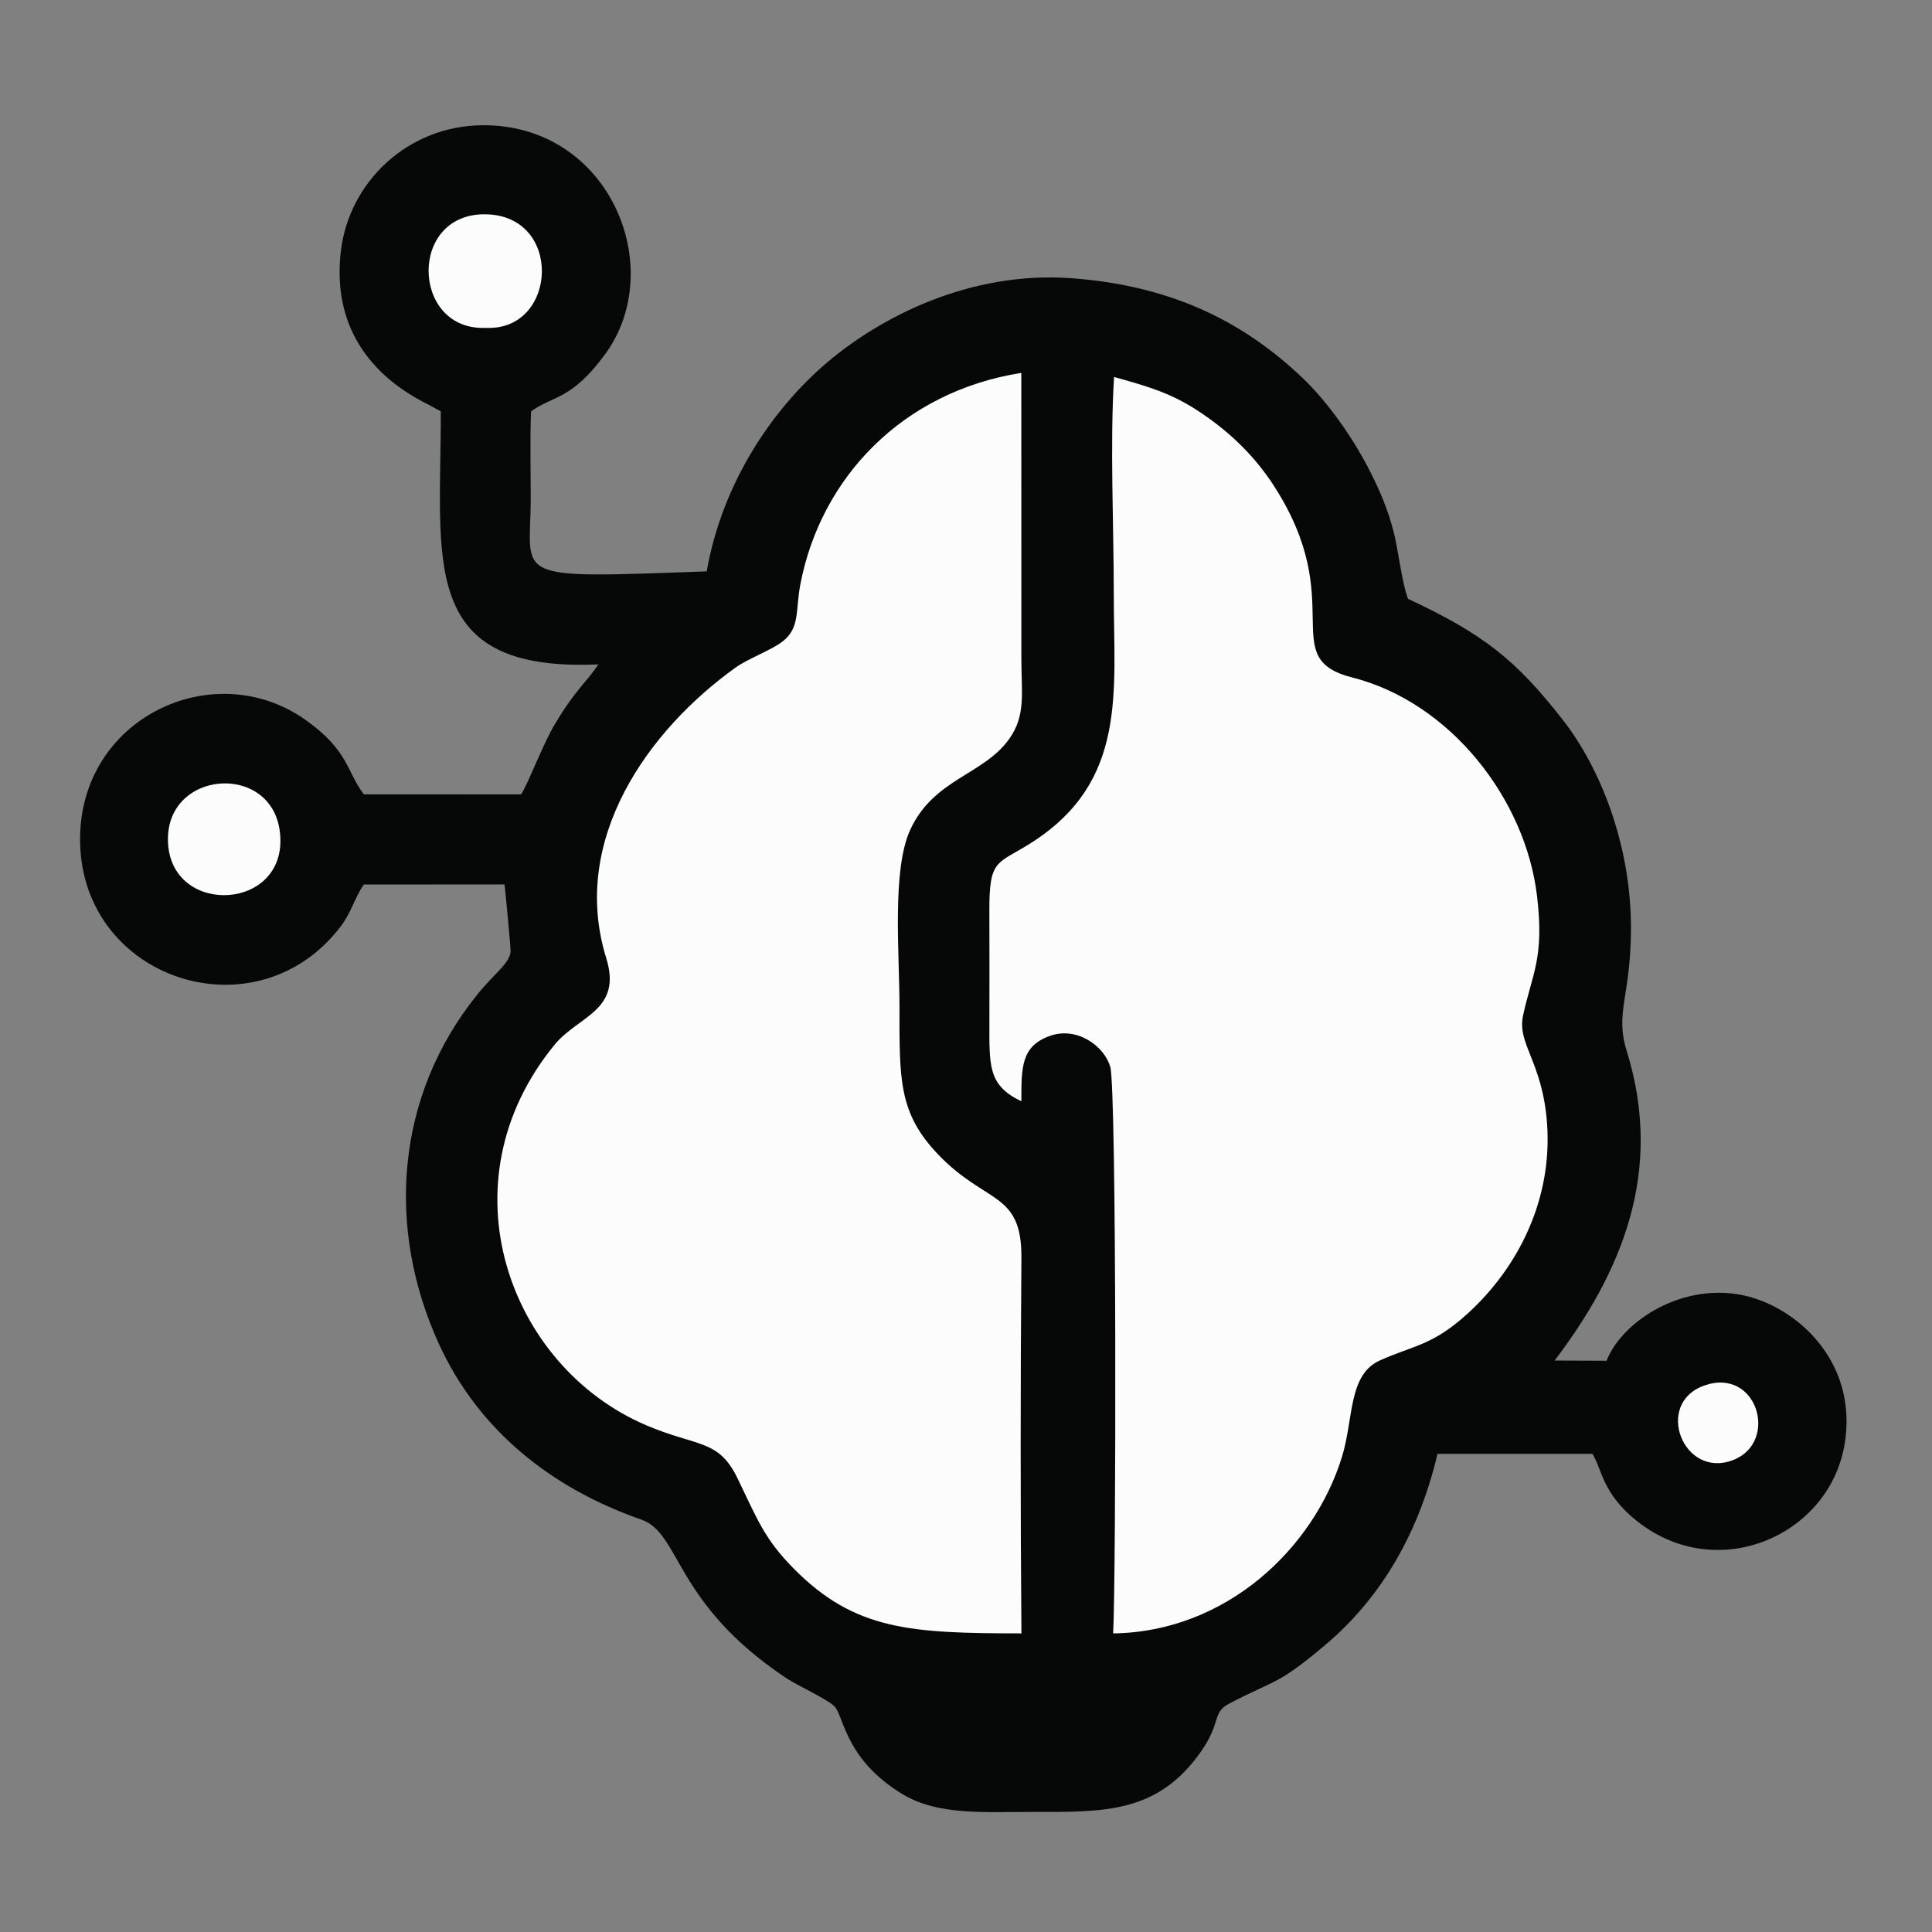
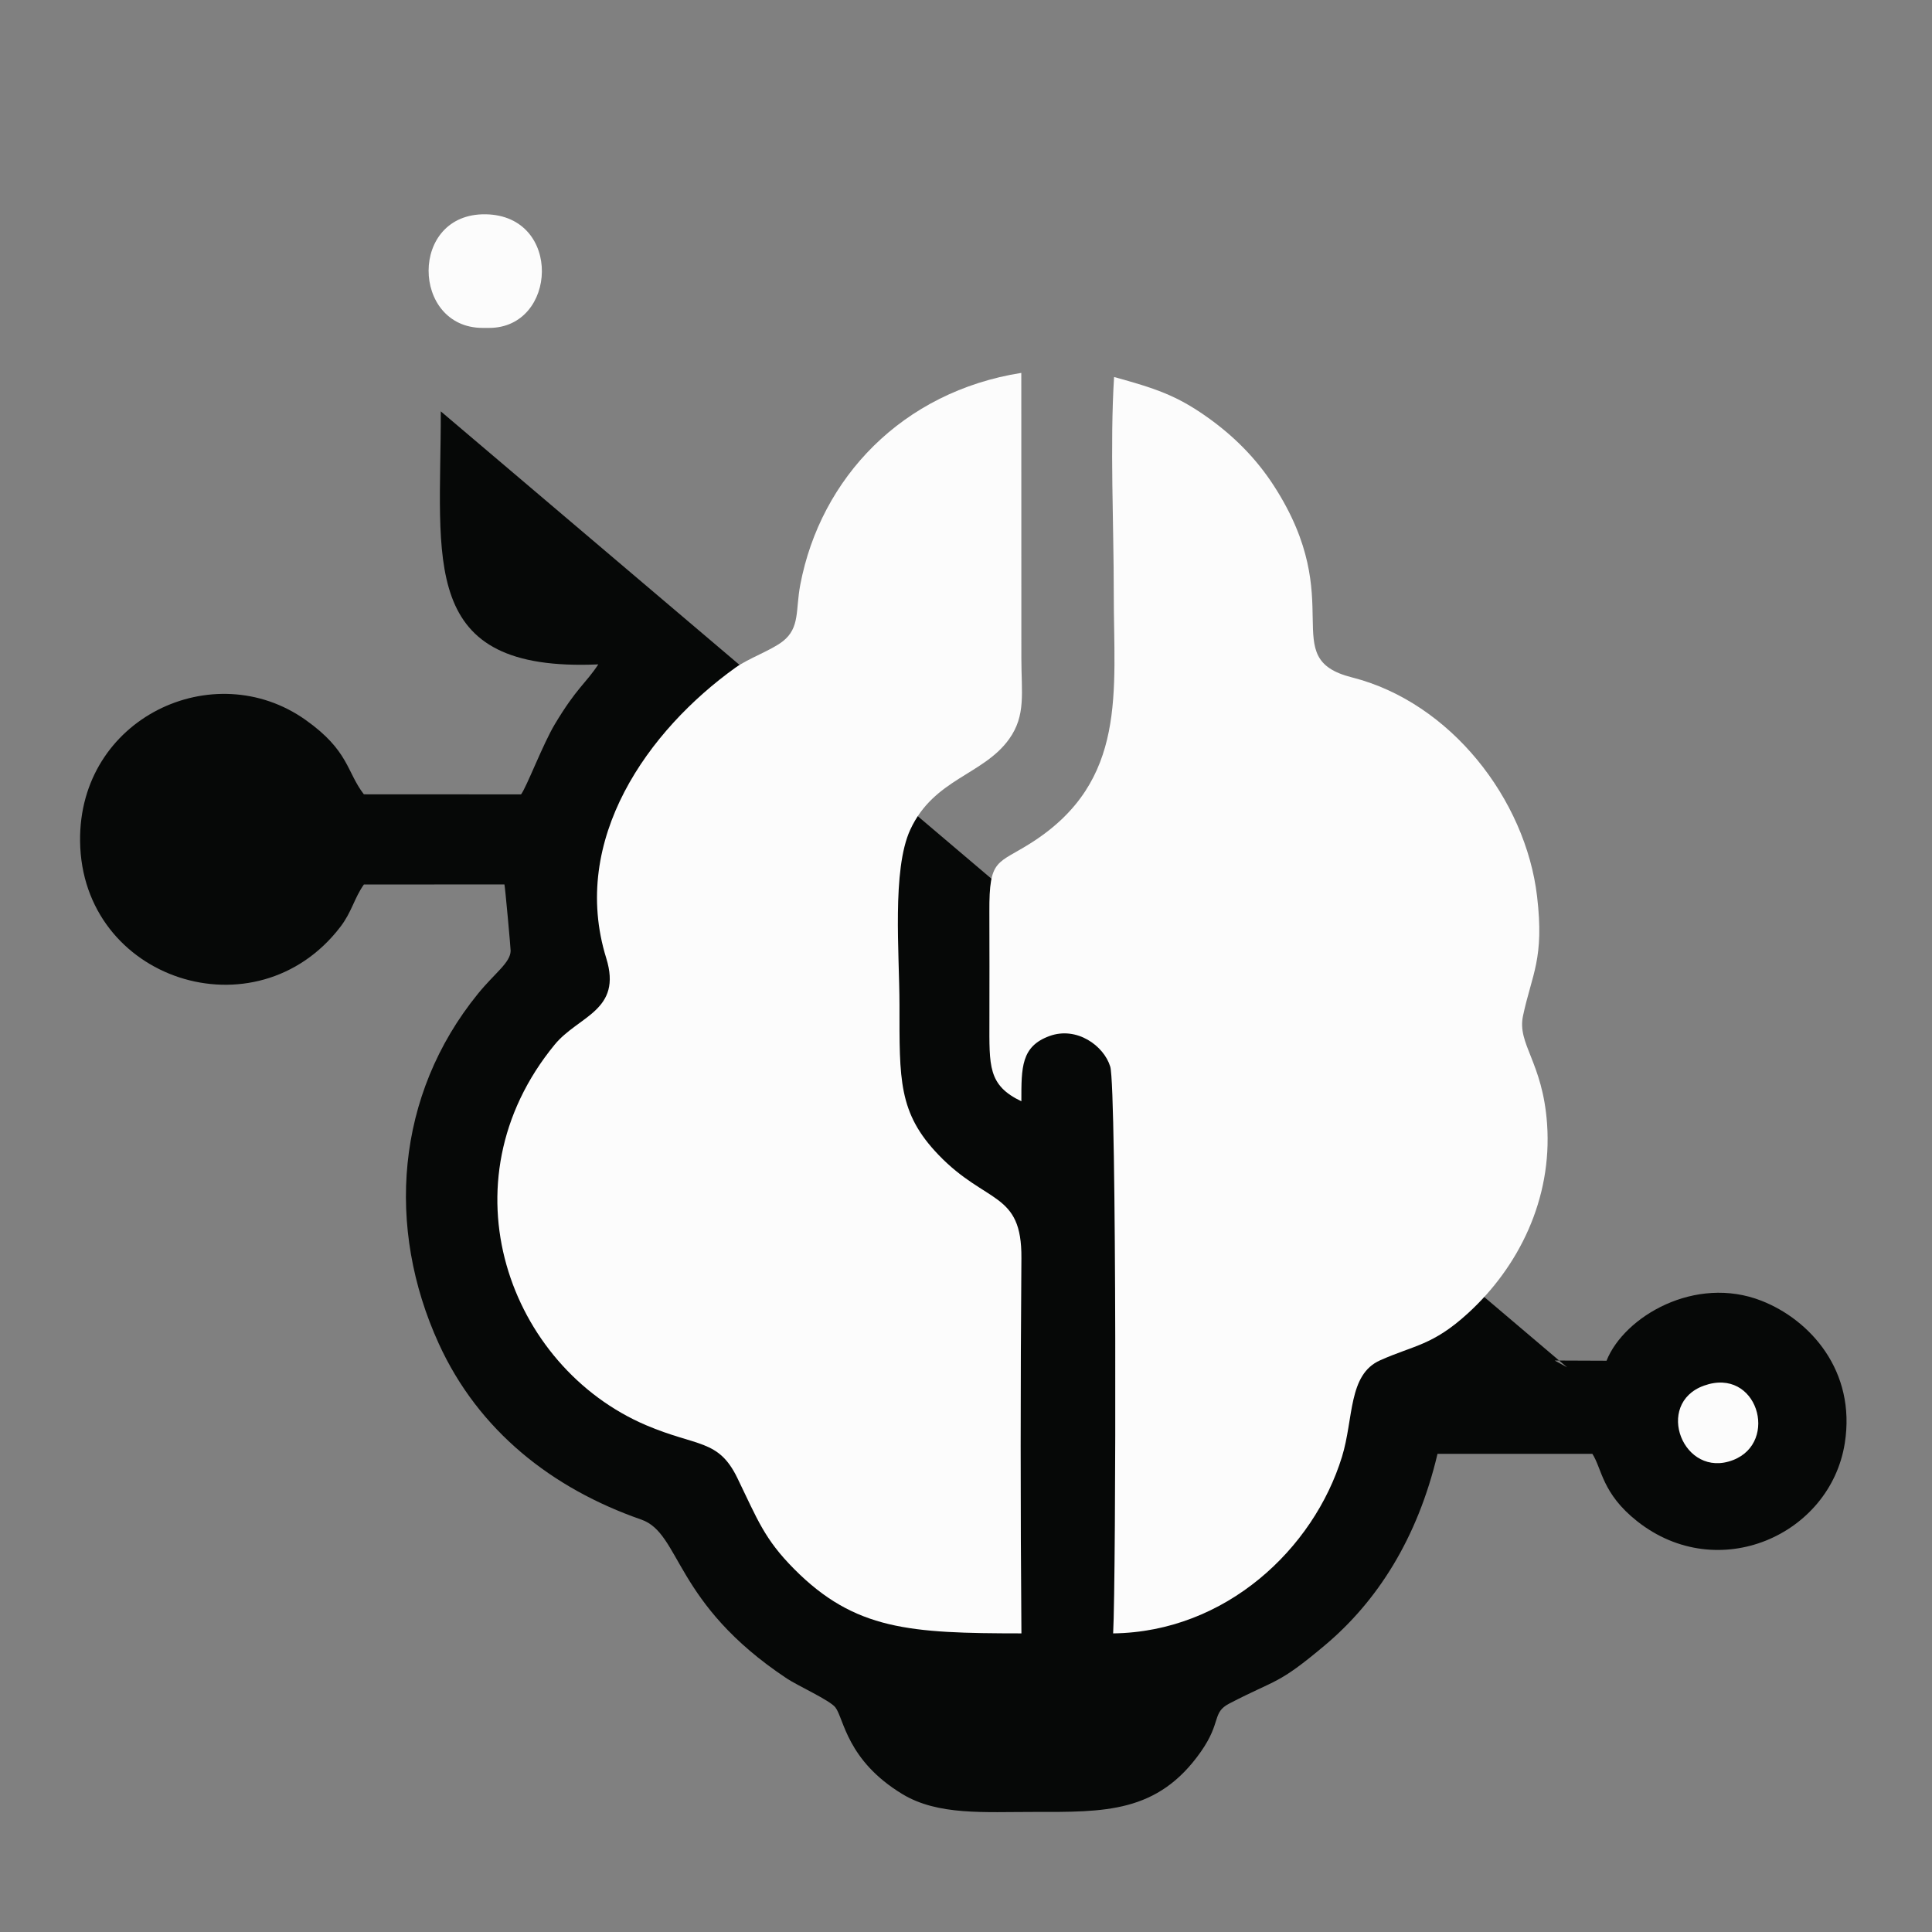
<svg xmlns="http://www.w3.org/2000/svg" xml:space="preserve" width="50mm" height="50mm" version="1.1" style="shape-rendering:geometricPrecision; text-rendering:geometricPrecision; image-rendering:optimizeQuality; fill-rule:evenodd; clip-rule:evenodd" viewBox="0 0 50000 50000">
  <rect x="0" y="0" width="50000" height="50000" fill="#808080" stroke="none" />
  <defs>
    <style type="text/css">
   
    .fil0 {fill:#060807}
    .fil1 {fill:#FCFCFC}
   
  </style>
  </defs>
  <g id="Capa_x0020_1">
-     <path class="fil0" d="M11407.5 10645.8c7.9,3865.5 -610.8,6754.3 4076.3,6548.6 -337.2,510.8 -550.7,591 -1124.5,1547.3 -309.1,515.3 -727.5,1622.1 -874.8,1817l-4067.6 -2c-448.1,-577.9 -381.3,-1127 -1509.8,-1926.1 -2376.8,-1682.9 -5871.4,-52.1 -5834.7,3139.1 41.3,3597.3 4558.7,5063.3 6737.4,2216 296.7,-387.8 354,-734.3 607.1,-1094.8l3637.7 -1.7c18.7,74.9 162,1653.7 160.5,1718.6 -7.3,309 -405.2,568.4 -845.7,1110.2 -2135.9,2627.1 -2382.6,6055.3 -1015.1,9053.2 1029.3,2256.5 2932.8,3751.4 5241.1,4555 1031.6,359.1 834.2,2167.3 3771.2,4115.6 275.8,182.9 1111.8,562.1 1252.9,745.3 222,288.2 291.1,1370.7 1734.4,2244.1 922.3,558.1 2117.2,459.7 3412.3,461.3 1817.4,2.3 3193.7,32.9 4309,-1553.7 545.9,-776.5 281.1,-1013.3 740.9,-1252.4 1244.9,-647.4 1237.2,-468.8 2473.3,-1508 1345.8,-1131.4 2393.8,-2752.9 2913.1,-4952.7l4007.7 0c250.6,386.6 247,1023 1160.4,1744.6 2092,1652.5 4995.4,356.4 5372,-2019.6 296.3,-1869.5 -894.9,-3193.1 -2156,-3687.1 -1714.1,-671.6 -3553.2,406.2 -4010.1,1552.1l-1342.2 -5.5c1707.9,-2255 2844.8,-4859.9 1863.8,-8015.7 -309.5,-995.5 111,-1403.4 110.9,-3184.2 -0.2,-2157.5 -797.8,-4143 -1762.6,-5378.9 -1209.8,-1549.9 -2054,-2222.4 -4005.7,-3133.1 -150,-361.9 -256.1,-1273.2 -366.9,-1707.5 -153.4,-601.4 -349.8,-1058.9 -599.1,-1555.7 -461.9,-920.2 -1131.7,-1853 -1773.9,-2462.7 -1426.8,-1354.5 -3251.8,-2372.5 -5967.4,-2571.7 -2628.1,-192.7 -4927.9,996.3 -6314.7,2168.5 -1405.2,1187.7 -2725.6,3107 -3129.1,5417.6 -5180.7,186.7 -4555.2,214 -4554.7,-1899.7 0.2,-737.5 -21.7,-1508.5 8.7,-2241.3 574.8,-414.4 1047,-290.5 1915.7,-1477.3 1636,-2235.1 119.7,-5950.1 -3171.7,-5927 -1945.6,13.6 -3449,1475.1 -3664.5,3241.1 -232.6,1906.6 711.8,3223.4 2263.1,3988.1l321.3 175.1z" />
+     <path class="fil0" d="M11407.5 10645.8c7.9,3865.5 -610.8,6754.3 4076.3,6548.6 -337.2,510.8 -550.7,591 -1124.5,1547.3 -309.1,515.3 -727.5,1622.1 -874.8,1817l-4067.6 -2c-448.1,-577.9 -381.3,-1127 -1509.8,-1926.1 -2376.8,-1682.9 -5871.4,-52.1 -5834.7,3139.1 41.3,3597.3 4558.7,5063.3 6737.4,2216 296.7,-387.8 354,-734.3 607.1,-1094.8l3637.7 -1.7c18.7,74.9 162,1653.7 160.5,1718.6 -7.3,309 -405.2,568.4 -845.7,1110.2 -2135.9,2627.1 -2382.6,6055.3 -1015.1,9053.2 1029.3,2256.5 2932.8,3751.4 5241.1,4555 1031.6,359.1 834.2,2167.3 3771.2,4115.6 275.8,182.9 1111.8,562.1 1252.9,745.3 222,288.2 291.1,1370.7 1734.4,2244.1 922.3,558.1 2117.2,459.7 3412.3,461.3 1817.4,2.3 3193.7,32.9 4309,-1553.7 545.9,-776.5 281.1,-1013.3 740.9,-1252.4 1244.9,-647.4 1237.2,-468.8 2473.3,-1508 1345.8,-1131.4 2393.8,-2752.9 2913.1,-4952.7l4007.7 0c250.6,386.6 247,1023 1160.4,1744.6 2092,1652.5 4995.4,356.4 5372,-2019.6 296.3,-1869.5 -894.9,-3193.1 -2156,-3687.1 -1714.1,-671.6 -3553.2,406.2 -4010.1,1552.1l-1342.2 -5.5l321.3 175.1z" />
    <path class="fil1" d="M26432.9 28500.8c-0.6,-879.1 -5.7,-1421.5 729,-1688.7 704.7,-256.3 1408.6,251.5 1571.5,793.7 167.9,558.7 151.7,13280.9 74.7,14666.2 2915.3,-38.1 5188.8,-2190.6 5921.6,-4568 307.9,-999.2 156.3,-2128.6 987.5,-2499.1 886.6,-395.2 1357.7,-382.1 2270.7,-1215.2 1311.3,-1196.4 2190,-2953.8 2049.9,-4910.4 -114.6,-1600 -778.2,-2054.9 -622.3,-2789.7 230.9,-1088.4 555,-1471.4 363.6,-3094.3 -296.4,-2512.2 -2240.4,-5018.4 -4789.2,-5664 -1975.3,-500.3 -63.9,-1928.8 -2020.6,-4957.3 -466.5,-722 -1049.1,-1296.6 -1713.7,-1769.6 -821.4,-584.7 -1376.5,-757.1 -2423.4,-1047.9 -109.2,1746.3 -6.7,3835.3 -7.6,5620.9 -1.3,2510.8 362.8,4828.4 -2112,6419.3 -909.1,584.4 -1114.7,396.7 -1107.7,1798.4 4.7,940.5 1.4,1882.2 0.9,2822.8 -0.8,1168.1 -41.5,1668.3 827.1,2082.9z" />
    <path class="fil1" d="M26434.4 42271.6c-26.7,-3225.5 -25.4,-6486.3 -0.4,-9712 13.4,-1731 -906.6,-1383.3 -2143.6,-2670.1 -1045.6,-1087.7 -1011.6,-1953.1 -1012.1,-3886.7 -0.4,-1321.5 -199.9,-3495.9 280.6,-4533 610.8,-1318.1 1890.4,-1411.7 2557,-2343.1 439.7,-614.3 316.9,-1199.5 316.9,-2089.1l-1.6 -7387.2c-3079.8,487.3 -5194.7,2718.4 -5720,5482.3 -124.6,655.6 -5.1,1111 -448.8,1461.5 -296.1,234 -894.5,444.5 -1228.3,683.9 -2249,1612.3 -4297.3,4447 -3344.6,7518.8 422.4,1361.8 -720.8,1490.2 -1334.2,2237.7 -2940.1,3583.5 -1174.8,8335.5 2360.2,9847.4 1327.5,567.8 1874.3,353.4 2367.2,1368.3 524.8,1080.6 697,1576.5 1467.3,2352.9 1572.9,1585.3 3000.3,1666.9 5884.4,1668.4z" />
    <path class="fil1" d="M12488.3 8486.1l166.1 0.3c1773.3,3.6 1906.6,-2906.5 -83,-2940.4 -1990.5,-33.9 -1926.3,2936.3 -83.1,2940.1z" />
-     <path class="fil1" d="M7256.7 21769.3c5.5,-2033 -2878.6,-1926.4 -2910,-84.2 -33.8,1986.5 2905,1937.2 2910,84.2z" />
    <path class="fil1" d="M44098.6 35860.2c-1297.2,465.2 -535.6,2427.4 755.6,1925.3 1195.3,-464.8 623.8,-2419.9 -755.6,-1925.3z" />
  </g>
</svg>